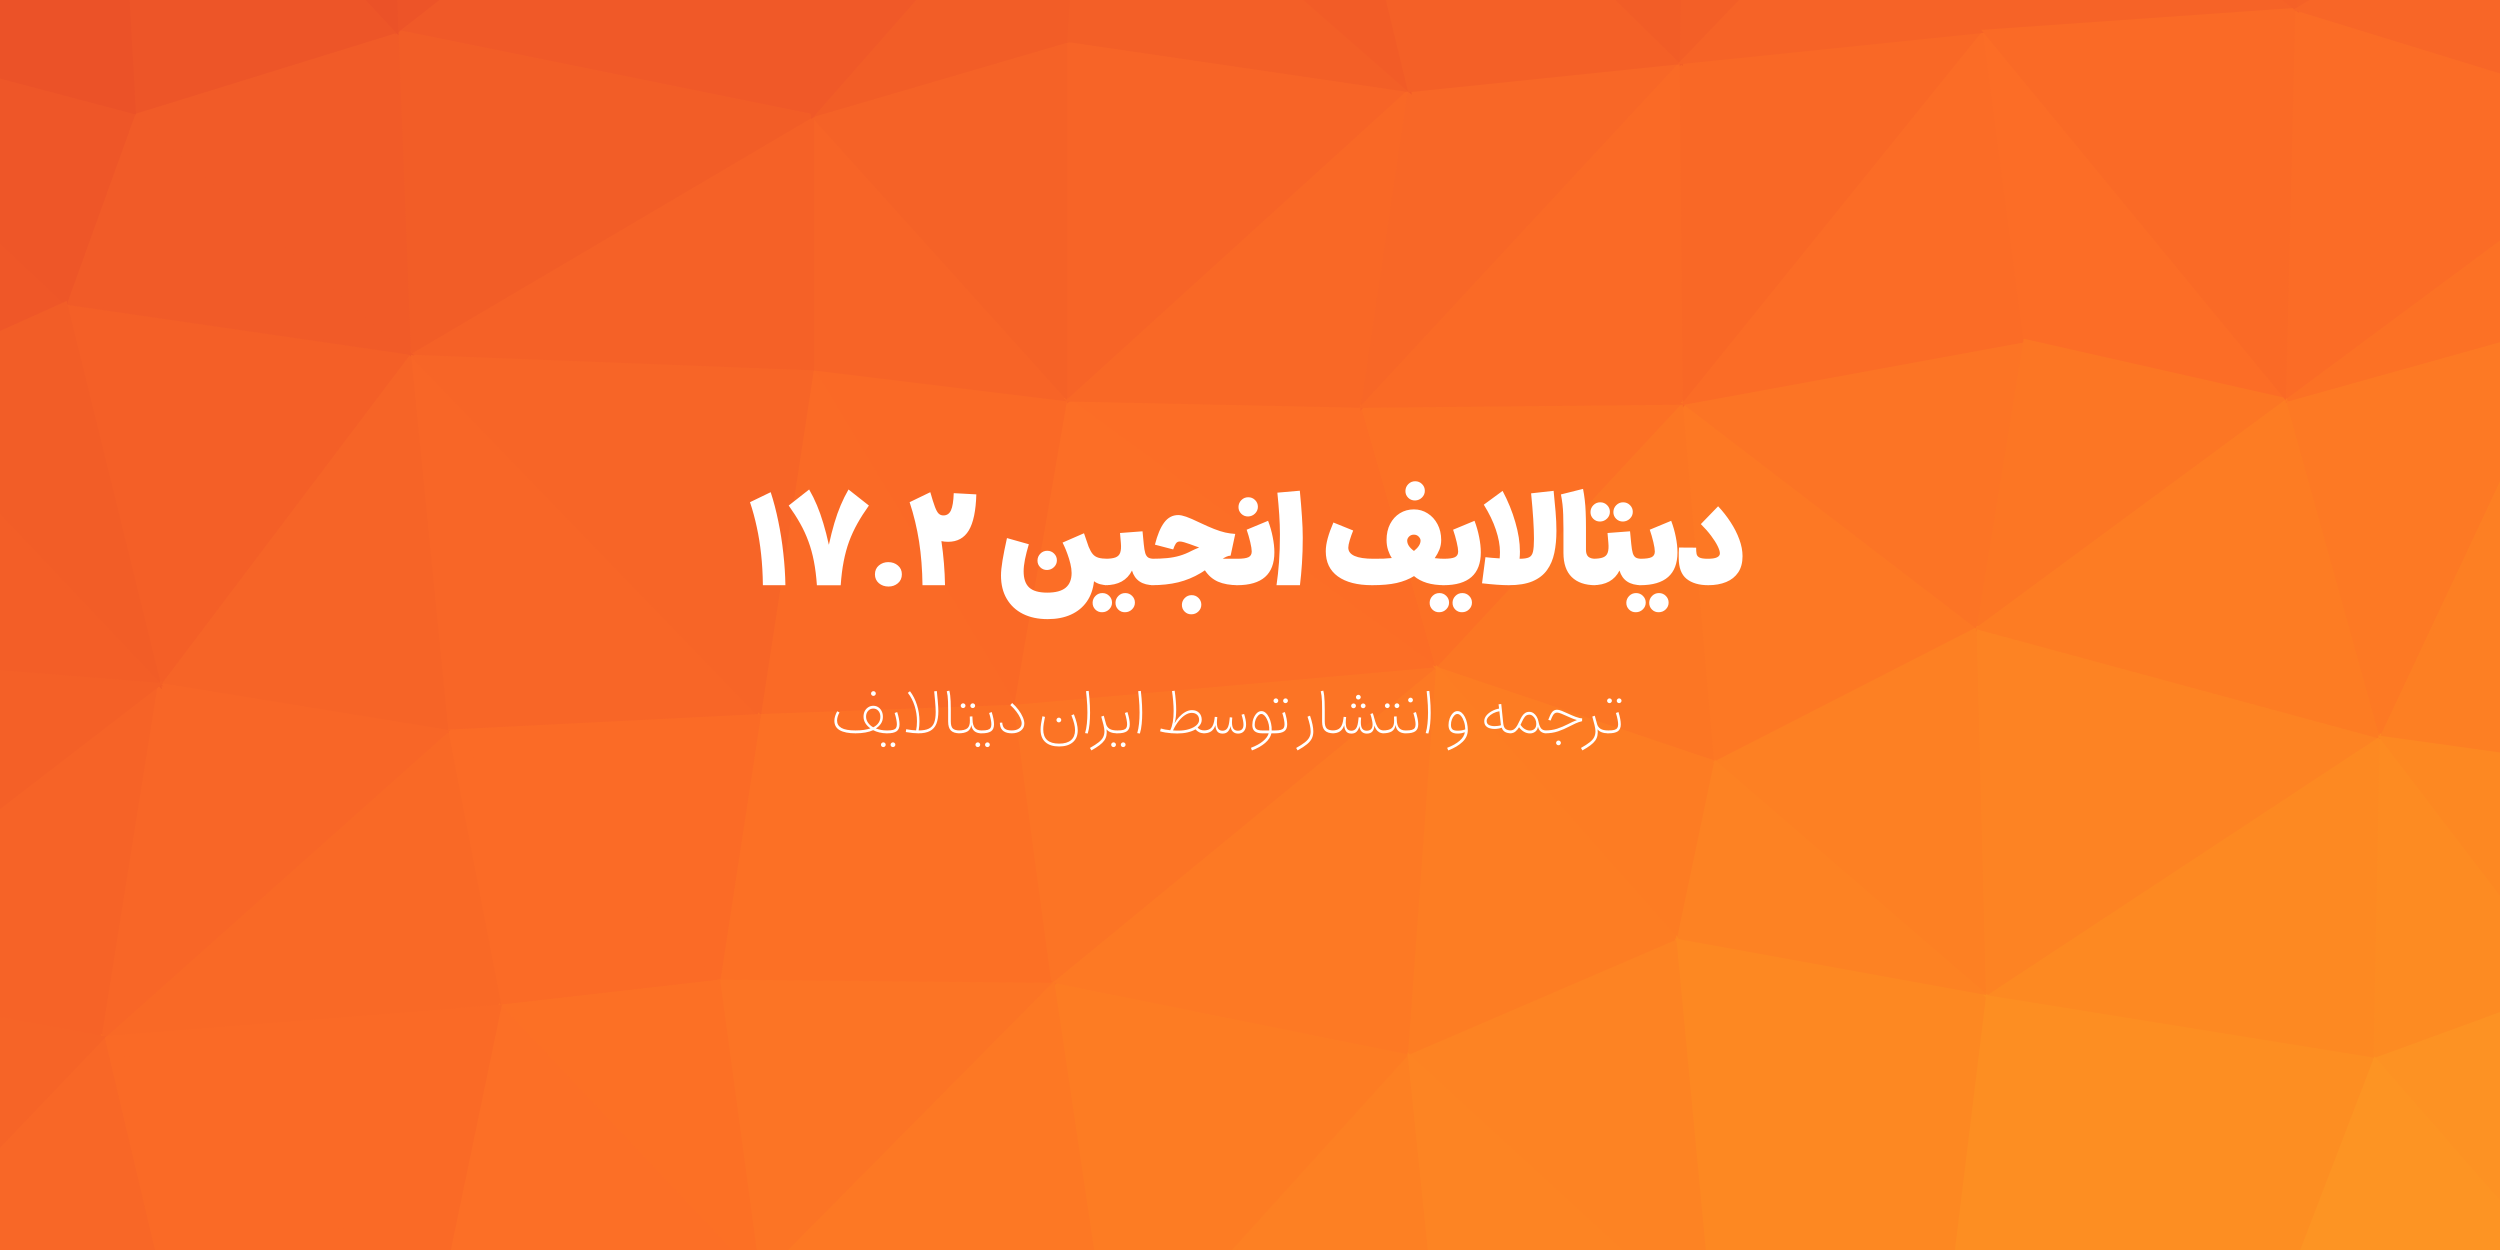
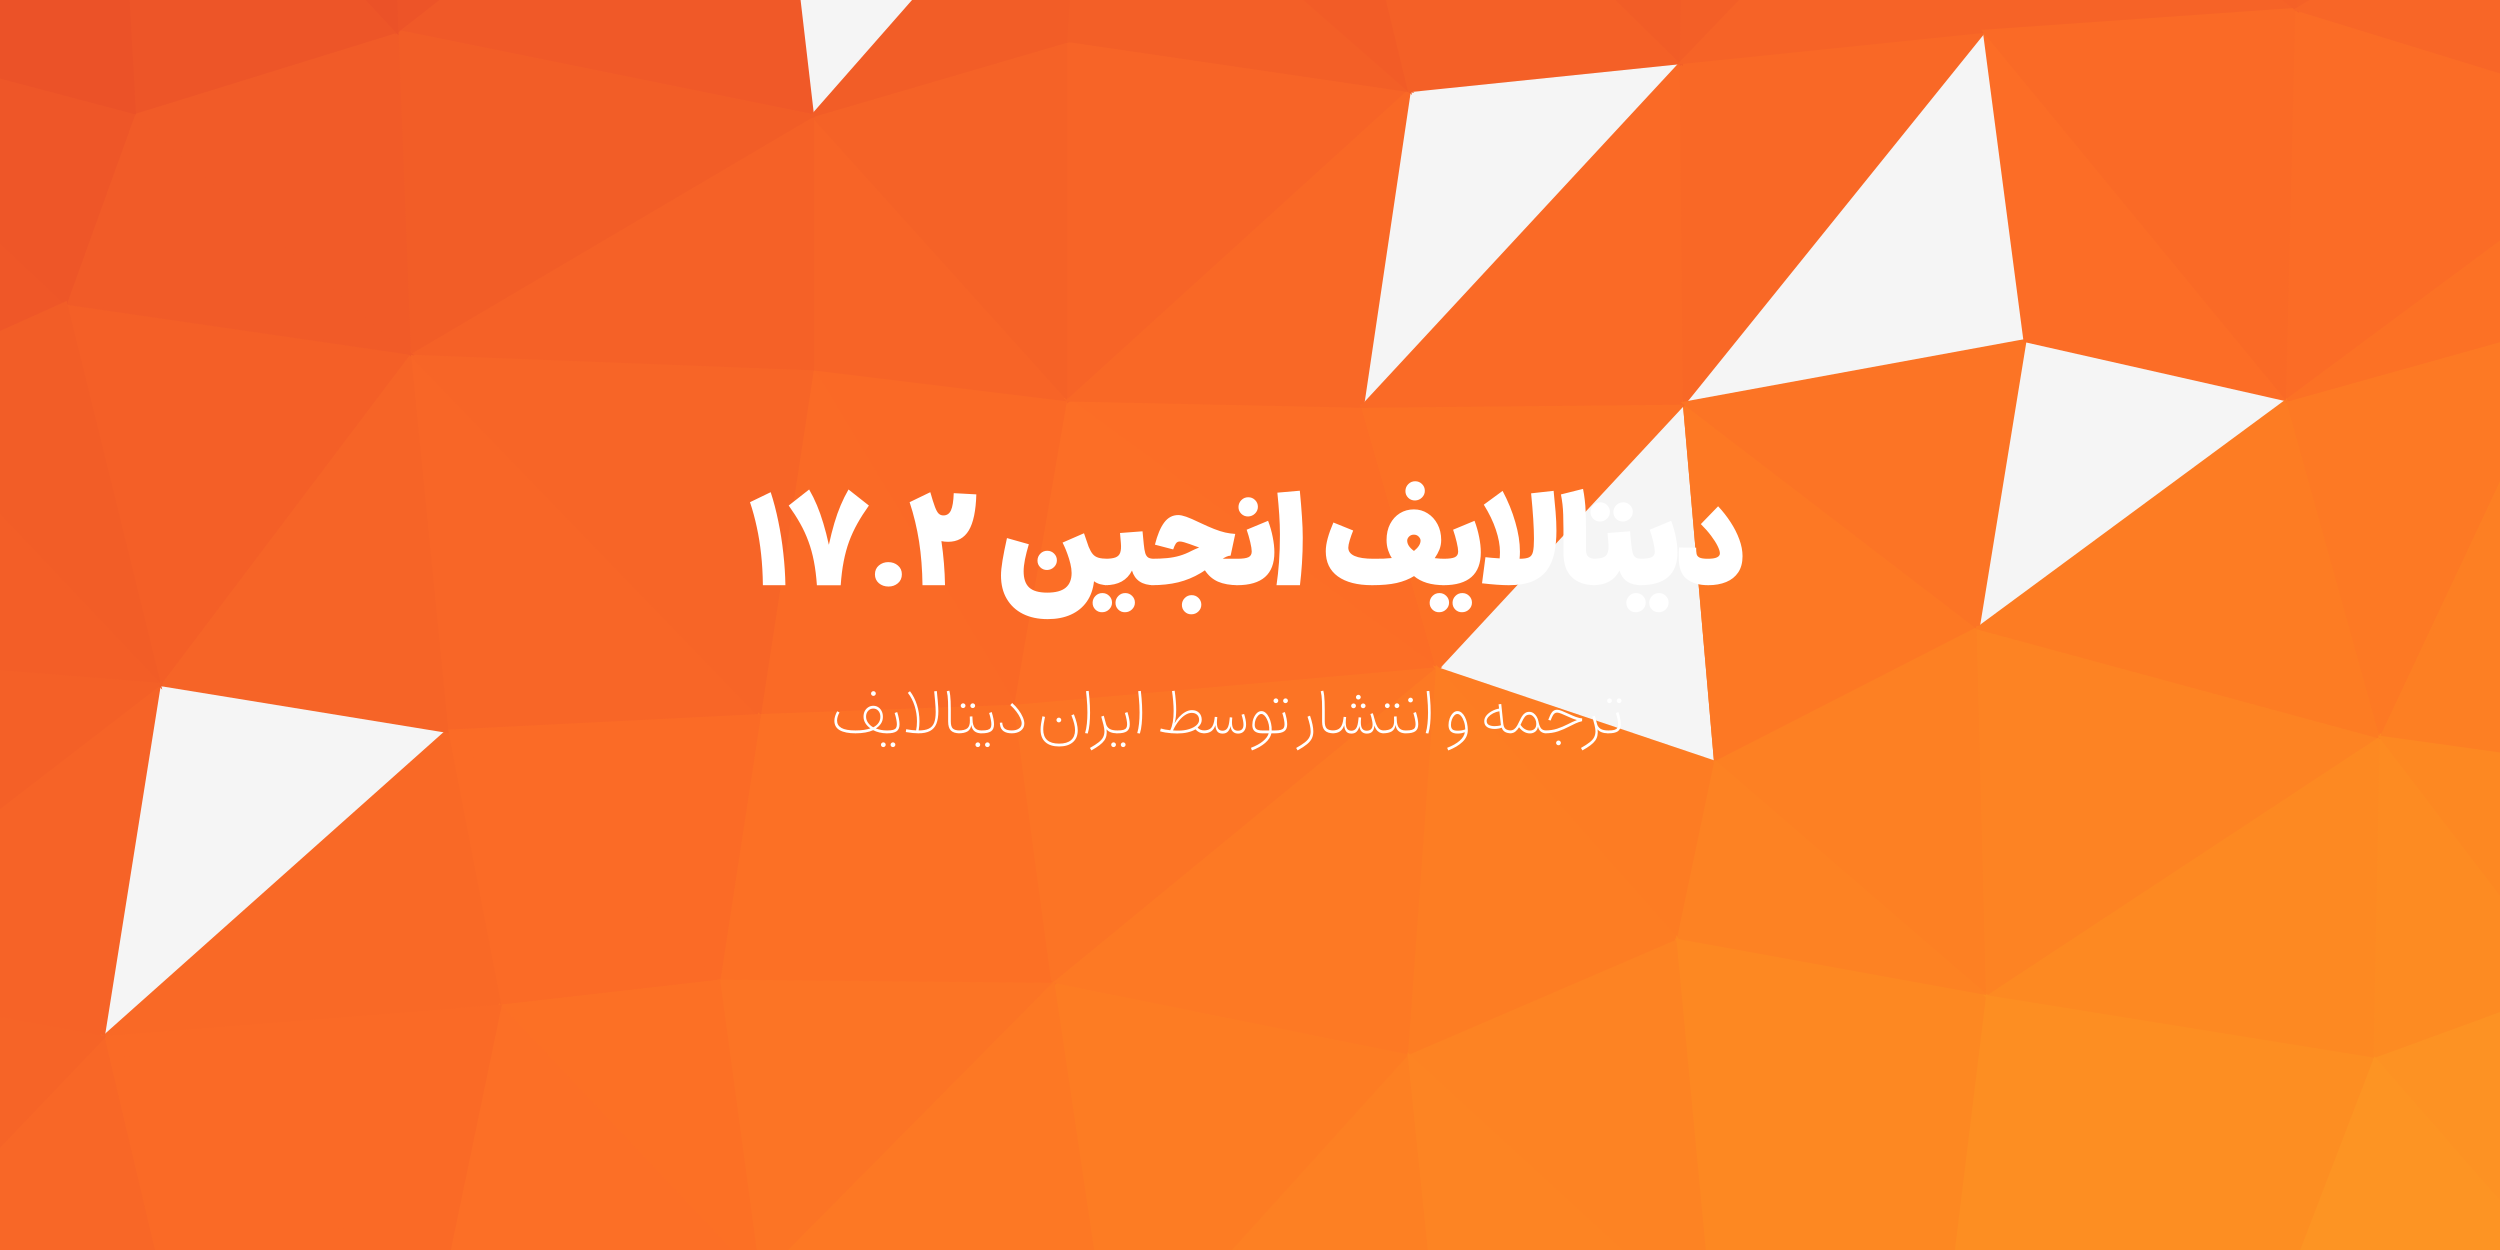
<svg xmlns="http://www.w3.org/2000/svg" width="800" height="400" viewBox="0 0 800 400" fill="none">
  <rect width="800" height="400" fill="#F5F5F5" />
  <g clip-path="url(#clip0_0_1)">
    <path d="M342 128L260 118L325 226L342 128Z" fill="#FA6926" stroke="#FA6926" />
    <path d="M260 118L243 229L325 226L260 118Z" fill="#FA6A26" stroke="#FA6A26" />
    <path d="M342 128L260 37V118L342 128Z" fill="#F76427" stroke="#F76427" />
    <path d="M131 113L143 234L243 229L131 113Z" fill="#F86627" stroke="#F86627" />
    <path d="M243 229L337 315L325 226L243 229Z" fill="#FC7025" stroke="#FC7025" />
    <path d="M460 214L436 130L342 128L460 214Z" fill="#FC6D26" stroke="#FC6D26" />
    <path d="M342 128V13L260 37L342 128Z" fill="#F56227" stroke="#F56227" />
    <path d="M460 214L342 128L325 226L460 214Z" fill="#FC6E26" stroke="#FC6E26" />
    <path d="M342 128L451 29L342 13V128Z" fill="#F76427" stroke="#F76427" />
    <path d="M337 315L460 214L325 226L337 315Z" fill="#FC7425" stroke="#FC7425" />
    <path d="M131 113L243 229L260 118L131 113Z" fill="#F76527" stroke="#F76527" />
    <path d="M243 229L230 314L337 315L243 229Z" fill="#FC7025" stroke="#FC7025" />
    <path d="M260 37L131 113L260 118V37Z" fill="#F56127" stroke="#F56127" />
    <path d="M143 234L230 314L243 229L143 234Z" fill="#FB6B26" stroke="#FB6B26" />
    <path d="M436 130L451 29L342 128L436 130Z" fill="#F96826" stroke="#F96826" />
    <path d="M246 -83L127 10L260 37L246 -83Z" fill="#F05928" stroke="#F05928" />
    <path d="M337 315L451 338L460 214L337 315Z" fill="#FD7924" stroke="#FD7924" />
    <path d="M460 214L539 129L436 130L460 214Z" fill="#FC7025" stroke="#FC7025" />
    <path d="M356 443L451 338L337 315L356 443Z" fill="#FD7C23" stroke="#FD7C23" />
    <path d="M143 234L160 322L230 314L143 234Z" fill="#FB6B26" stroke="#FB6B26" />
    <path d="M230 314L243 410L337 315L230 314Z" fill="#FC7425" stroke="#FC7425" />
    <path d="M33 332L160 322L143 234L33 332Z" fill="#F96926" stroke="#F96926" />
    <path d="M347 -62L260 37L342 13L347 -62Z" fill="#F25D27" stroke="#F25D27" />
    <path d="M260 37L127 10L131 113L260 37Z" fill="#F25D27" stroke="#F25D27" />
    <path d="M131 113L51 219L143 234L131 113Z" fill="#F66427" stroke="#F66427" />
    <path d="M451 29L347 -62L342 13L451 29Z" fill="#F35F27" stroke="#F35F27" />
    <path d="M160 322L243 410L230 314L160 322Z" fill="#FC7025" stroke="#FC7025" />
-     <path d="M549 244L539 129L460 214L549 244Z" fill="#FC7624" stroke="#FC7624" />
-     <path d="M436 130L538 20L451 29L436 130Z" fill="#F86727" stroke="#F86727" />
+     <path d="M549 244L539 129L549 244Z" fill="#FC7624" stroke="#FC7624" />
    <path d="M21 97L51 219L131 113L21 97Z" fill="#F45F27" stroke="#F45F27" />
    <path d="M160 322L140 418L243 410L160 322Z" fill="#FC6F26" stroke="#FC6F26" />
    <path d="M537 301L549 244L460 214L537 301Z" fill="#FD7C23" stroke="#FD7C23" />
-     <path d="M347 -62L246 -83L260 37L347 -62Z" fill="#F05928" stroke="#F05928" />
    <path d="M243 410L356 443L337 315L243 410Z" fill="#FD7824" stroke="#FD7824" />
    <path d="M451 338L537 301L460 214L451 338Z" fill="#FD7D23" stroke="#FD7D23" />
    <path d="M549 428L537 301L451 338L549 428Z" fill="#FD8323" stroke="#FD8323" />
    <path d="M43 36L131 113L127 10L43 36Z" fill="#F15B28" stroke="#F15B28" />
    <path d="M43 36L21 97L131 113L43 36Z" fill="#F15B28" stroke="#F15B28" />
    <path d="M539 129L538 20L436 130L539 129Z" fill="#FA6A26" stroke="#FA6A26" />
    <path d="M451 29L421 -95L347 -62L451 29Z" fill="#F25C27" stroke="#F25C27" />
    <path d="M538 20L421 -95L451 29L538 20Z" fill="#F46027" stroke="#F46027" />
    <path d="M33 332L140 418L160 322L33 332Z" fill="#FA6A26" stroke="#FA6A26" />
    <path d="M36 -88L43 36L127 10L36 -88Z" fill="#ED5528" stroke="#ED5528" />
    <path d="M-71 313L33 332L51 219L-71 313Z" fill="#F66327" stroke="#F66327" />
-     <path d="M51 219L33 332L143 234L51 219Z" fill="#F86627" stroke="#F86627" />
    <path d="M356 443L461 435L451 338L356 443Z" fill="#FD8023" stroke="#FD8023" />
    <path d="M246 -83L123 -102L127 10L246 -83Z" fill="#ED5428" stroke="#ED5428" />
    <path d="M549 244L633 201L539 129L549 244Z" fill="#FD7824" stroke="#FD7824" />
    <path d="M539 129L635 10L538 20L539 129Z" fill="#F96826" stroke="#F96826" />
    <path d="M636 319L633 201L549 244L636 319Z" fill="#FD8023" stroke="#FD8023" />
    <path d="M636 319L549 244L537 301L636 319Z" fill="#FD8223" stroke="#FD8223" />
    <path d="M633 201L648 109L539 129L633 201Z" fill="#FC7425" stroke="#FC7425" />
    <path d="M538 20L540 -87L421 -95L538 20Z" fill="#F25D27" stroke="#F25D27" />
    <path d="M461 435L549 428L451 338L461 435Z" fill="#FD8423" stroke="#FD8423" />
    <path d="M630 -76L540 -87L538 20L630 -76Z" fill="#F35F27" stroke="#F35F27" />
    <path d="M123 -102L36 -88L127 10L123 -102Z" fill="#EB5228" stroke="#EB5228" />
    <path d="M-78 4L-39 124L21 97L-78 4Z" fill="#EF5728" stroke="#EF5728" />
    <path d="M-78 4L21 97L43 36L-78 4Z" fill="#EE5628" stroke="#EE5628" />
    <path d="M21 97L-39 124L51 219L21 97Z" fill="#F25D27" stroke="#F25D27" />
    <path d="M33 332L59 442L140 418L33 332Z" fill="#FA6A26" stroke="#FA6A26" />
    <path d="M-51 420L59 442L33 332L-51 420Z" fill="#F86727" stroke="#F86727" />
    <path d="M-39 124L-75 209L51 219L-39 124Z" fill="#F35E27" stroke="#F35E27" />
-     <path d="M648 109L635 10L539 129L648 109Z" fill="#FB6C26" stroke="#FB6C26" />
    <path d="M732 128L635 10L648 109L732 128Z" fill="#FC6D26" stroke="#FC6D26" />
    <path d="M624 417L636 319L537 301L624 417Z" fill="#FD8822" stroke="#FD8822" />
-     <path d="M633 201L732 128L648 109L633 201Z" fill="#FC7624" stroke="#FC7624" />
    <path d="M-75 209L-71 313L51 219L-75 209Z" fill="#F46027" stroke="#F46027" />
    <path d="M36 -88L-78 4L43 36L36 -88Z" fill="#EB5228" stroke="#EB5228" />
    <path d="M549 428L624 417L537 301L549 428Z" fill="#FD8822" stroke="#FD8822" />
    <path d="M735 3L630 -76L635 10L735 3Z" fill="#F66327" stroke="#F66327" />
    <path d="M635 10L630 -76L538 20L635 10Z" fill="#F66327" stroke="#F66327" />
    <path d="M-71 313L-51 420L33 332L-71 313Z" fill="#F66427" stroke="#F66427" />
    <path d="M762 236L633 201L636 319L762 236Z" fill="#FD8323" stroke="#FD8323" />
    <path d="M762 236L732 128L633 201L762 236Z" fill="#FD7C23" stroke="#FD7C23" />
    <path d="M36 -88L-55 -83L-78 4L36 -88Z" fill="#E94E28" stroke="#E94E28" />
    <path d="M760 339L762 236L636 319L760 339Z" fill="#FD8922" stroke="#FD8922" />
    <path d="M732 128L735 3L635 10L732 128Z" fill="#FA6A26" stroke="#FA6A26" />
    <path d="M718 -75L735 3L851 -66L718 -75Z" fill="#F56227" stroke="#F56227" />
    <path d="M732 412L760 339L636 319L732 412Z" fill="#FD8E22" stroke="#FD8E22" />
    <path d="M852 39L735 3L732 128L852 39Z" fill="#FB6C26" stroke="#FB6C26" />
    <path d="M735 3L718 -75L630 -76L735 3Z" fill="#F56127" stroke="#F56127" />
    <path d="M825 102L732 128L762 236L825 102Z" fill="#FD7924" stroke="#FD7924" />
    <path d="M624 417L732 412L636 319L624 417Z" fill="#FD8E22" stroke="#FD8E22" />
    <path d="M-51 420L-163 393L59 442L-51 420Z" fill="#F66427" stroke="#F66427" />
    <path d="M823 316L762 236L760 339L823 316Z" fill="#FD8B22" stroke="#FD8B22" />
    <path d="M841 247L825 102L762 236L841 247Z" fill="#FD7F23" stroke="#FD7F23" />
    <path d="M821 409L823 316L760 339L821 409Z" fill="#FD9223" stroke="#FD9223" />
    <path d="M823 316L841 247L762 236L823 316Z" fill="#FD8822" stroke="#FD8822" />
    <path d="M825 102L852 39L732 128L825 102Z" fill="#FC7125" stroke="#FC7125" />
    <path d="M732 412L821 409L760 339L732 412Z" fill="#FD9423" stroke="#FD9423" />
    <path d="M852 39L851 -66L735 3L852 39Z" fill="#F86627" stroke="#F86627" />
    <path d="M240 160.7L246.621 157.496C247.572 160.4 248.386 163.519 249.063 166.852C249.753 170.172 250.287 173.571 250.664 177.047C251.055 180.511 251.276 183.916 251.328 187.262H244.121C244.082 183.694 243.894 180.387 243.555 177.34C243.229 174.28 242.767 171.39 242.168 168.668C241.582 165.934 240.86 163.278 240 160.7ZM271.524 156.637L278.048 161.774C276.642 163.74 275.418 165.654 274.376 167.516C273.334 169.378 272.449 171.292 271.72 173.258C271.004 175.224 270.424 177.347 269.982 179.625C269.539 181.904 269.22 184.456 269.024 187.282H261.407C261.212 184.456 260.893 181.904 260.45 179.625C260.008 177.334 259.422 175.205 258.692 173.239C257.976 171.272 257.097 169.365 256.056 167.516C255.014 165.654 253.79 163.74 252.384 161.774L258.927 156.637C259.864 158.252 260.698 159.938 261.427 161.696C262.169 163.453 262.846 165.367 263.458 167.438C264.083 169.495 264.676 171.793 265.235 174.332C265.795 171.78 266.381 169.469 266.993 167.399C267.605 165.328 268.282 163.421 269.024 161.676C269.767 159.918 270.6 158.239 271.524 156.637ZM284.338 187.692C283.101 187.692 282.066 187.334 281.232 186.617C280.399 185.888 279.982 184.951 279.982 183.805C279.982 182.607 280.399 181.657 281.232 180.953C282.079 180.237 283.081 179.879 284.24 179.879C285.477 179.879 286.512 180.244 287.346 180.973C288.179 181.689 288.596 182.62 288.596 183.766C288.596 184.964 288.172 185.921 287.326 186.637C286.493 187.34 285.497 187.692 284.338 187.692ZM312.424 158.2C312.281 163.434 311.48 167.275 310.022 169.723C308.564 172.158 306.357 173.375 303.401 173.375C302.581 173.375 301.865 173.304 301.253 173.16C301.943 177.861 302.327 182.561 302.405 187.262H295.198C295.133 182.197 294.768 177.535 294.104 173.278C293.44 169.007 292.431 164.814 291.077 160.7L297.698 157.496C298.284 159.567 298.779 161.136 299.182 162.203C299.586 163.271 299.99 163.994 300.393 164.371C300.797 164.749 301.292 164.938 301.878 164.938C302.997 164.938 303.805 164.397 304.299 163.317C304.807 162.236 305.107 160.4 305.198 157.809L312.424 158.2ZM335.258 198.121C332.211 198.121 329.568 197.561 327.328 196.442C325.102 195.322 323.377 193.714 322.153 191.617C320.929 189.534 320.317 187.047 320.317 184.157C320.317 182.907 320.479 181.298 320.805 179.332C321.13 177.353 321.606 174.97 322.231 172.184L329.223 174.157C328.702 175.901 328.292 177.509 327.992 178.981C327.706 180.452 327.563 181.728 327.563 182.809C327.563 185.166 328.149 186.891 329.321 187.985C330.505 189.091 332.433 189.645 335.102 189.645C337.784 189.645 339.757 189.117 341.02 188.063C342.283 187.008 342.914 185.439 342.914 183.356C342.914 182.457 342.784 181.468 342.524 180.387C342.263 179.306 341.951 178.278 341.586 177.301C341.235 176.324 340.922 175.543 340.649 174.957L340.024 173.629L346.879 170.641L348.364 174.957C348.78 175.973 349.223 176.761 349.692 177.321C350.16 177.867 350.766 178.252 351.508 178.473C352.263 178.694 353.253 178.805 354.477 178.805H354.496V187.262H354.477C353.617 187.262 352.81 187.158 352.055 186.95C351.3 186.741 350.642 186.422 350.082 185.992C349.809 188.532 349.041 190.706 347.778 192.516C346.515 194.326 344.822 195.713 342.699 196.676C340.577 197.64 338.097 198.121 335.258 198.121ZM332.875 181.52C332.276 180.921 331.983 180.198 331.996 179.352C332.009 178.492 332.322 177.757 332.934 177.145C333.533 176.546 334.262 176.246 335.121 176.246C335.981 176.246 336.71 176.546 337.309 177.145C337.908 177.744 338.207 178.46 338.207 179.293C338.207 180.127 337.908 180.843 337.309 181.442C336.697 182.054 335.955 182.373 335.082 182.399C334.21 182.412 333.474 182.119 332.875 181.52ZM365.61 170.016L366.001 174.098C366.118 175.361 366.281 176.338 366.489 177.028C366.711 177.705 367.036 178.173 367.466 178.434C367.909 178.681 368.508 178.805 369.263 178.805H369.282V187.262H369.263C365.513 187.262 363.169 185.7 362.232 182.574C360.669 185.7 357.824 187.262 353.696 187.262C353.306 187.262 353.006 186.897 352.798 186.168C352.577 185.426 352.466 184.384 352.466 183.043C352.466 180.218 352.876 178.805 353.696 178.805C355.116 178.805 356.203 178.662 356.958 178.375C357.713 178.089 358.215 177.581 358.462 176.852C358.722 176.11 358.794 175.074 358.677 173.746L358.403 170.563L365.61 170.016ZM350.513 195.055C349.914 194.456 349.621 193.727 349.634 192.867C349.647 192.021 349.959 191.292 350.571 190.68C351.17 190.081 351.899 189.782 352.759 189.782C353.618 189.782 354.347 190.081 354.946 190.68C355.545 191.279 355.845 191.995 355.845 192.828C355.845 193.662 355.545 194.378 354.946 194.977C354.334 195.589 353.592 195.901 352.72 195.914C351.847 195.94 351.112 195.654 350.513 195.055ZM357.837 195.055C357.238 194.456 356.945 193.727 356.958 192.867C356.971 192.021 357.284 191.292 357.896 190.68C358.495 190.081 359.224 189.782 360.083 189.782C360.942 189.782 361.672 190.081 362.271 190.68C362.87 191.279 363.169 191.995 363.169 192.828C363.169 193.662 362.87 194.378 362.271 194.977C361.659 195.589 360.916 195.901 360.044 195.914C359.172 195.94 358.436 195.654 357.837 195.055ZM377.037 164.821C377.701 164.821 378.541 164.996 379.557 165.348C380.572 165.7 382.024 166.331 383.912 167.242C385.696 168.089 387.232 168.766 388.521 169.274C389.823 169.782 391.008 170.159 392.076 170.407C393.144 170.641 394.211 170.791 395.279 170.856L393.795 177.809C393.352 177.822 392.903 177.933 392.447 178.141C391.991 178.349 391.594 178.571 391.256 178.805H396.275V187.262H396.256C393.652 187.262 391.484 186.884 389.752 186.129C388.033 185.361 386.64 184.15 385.572 182.496C385.351 182.666 385.116 182.822 384.869 182.965C384.635 183.108 384.407 183.252 384.185 183.395C381.933 184.736 379.544 185.719 377.017 186.344C374.491 186.956 371.646 187.262 368.482 187.262C368.04 187.262 367.727 186.871 367.545 186.09C367.349 185.296 367.252 184.28 367.252 183.043C367.252 181.767 367.356 180.745 367.564 179.977C367.76 179.196 368.066 178.805 368.482 178.805C370.383 178.805 372.057 178.733 373.502 178.59C374.96 178.447 376.301 178.193 377.525 177.828C378.762 177.464 379.999 176.956 381.236 176.305C381.9 175.966 382.734 175.595 383.736 175.192C383.333 175.048 382.903 174.899 382.447 174.742C381.991 174.573 381.438 174.371 380.787 174.137C380.136 173.903 379.524 173.701 378.951 173.532C378.378 173.362 377.909 173.278 377.545 173.278C376.985 173.278 376.555 173.505 376.256 173.961C375.956 174.417 375.676 175.035 375.416 175.817L369.576 174.293C370.37 171.142 371.36 168.779 372.545 167.203C373.73 165.615 375.227 164.821 377.037 164.821ZM379.088 195.719C378.489 195.12 378.196 194.391 378.209 193.532C378.222 192.685 378.534 191.956 379.146 191.344C379.745 190.745 380.474 190.446 381.334 190.446C382.193 190.446 382.922 190.745 383.521 191.344C384.12 191.943 384.42 192.659 384.42 193.492C384.42 194.326 384.12 195.042 383.521 195.641C382.909 196.253 382.167 196.565 381.295 196.578C380.422 196.604 379.687 196.318 379.088 195.719ZM405.788 166.657C406.439 168.375 406.934 170.114 407.272 171.871C407.624 173.616 407.8 175.244 407.8 176.754C407.8 183.759 403.828 187.262 395.885 187.262H395.495C394.675 187.262 394.264 185.869 394.264 183.082C394.264 180.231 394.675 178.805 395.495 178.805H395.885C397.63 178.805 398.841 178.636 399.518 178.297C400.208 177.959 400.553 177.353 400.553 176.481C400.553 175.817 400.397 174.821 400.085 173.492C399.772 172.151 399.388 170.823 398.932 169.508L405.788 166.657ZM397.194 164.391C396.595 163.792 396.302 163.069 396.315 162.223C396.328 161.364 396.641 160.628 397.253 160.016C397.852 159.417 398.581 159.117 399.44 159.117C400.3 159.117 401.029 159.417 401.628 160.016C402.227 160.615 402.526 161.331 402.526 162.164C402.526 162.998 402.227 163.714 401.628 164.313C401.016 164.925 400.273 165.244 399.401 165.27C398.529 165.283 397.793 164.99 397.194 164.391ZM415.945 157.028C416.244 160.153 416.472 162.939 416.628 165.387C416.798 167.822 416.882 170.061 416.882 172.106C416.882 174.996 416.798 177.724 416.628 180.289C416.459 182.841 416.244 185.166 415.984 187.262H408.484C408.822 184.983 409.089 182.522 409.285 179.879C409.48 177.223 409.578 174.274 409.578 171.032C409.578 169.052 409.506 166.969 409.363 164.782C409.22 162.594 409.018 160.218 408.757 157.653L415.945 157.028ZM452.489 184.352C450.888 185.341 449.032 186.077 446.923 186.559C444.814 187.028 442.203 187.262 439.091 187.262C434.364 187.262 430.705 186.324 428.114 184.45C425.536 182.574 424.247 179.892 424.247 176.403C424.247 175.14 424.455 173.753 424.872 172.242C425.289 170.719 425.894 169.039 426.689 167.203L433.017 169.762C432.613 170.752 432.248 171.78 431.923 172.848C431.61 173.903 431.454 174.697 431.454 175.231C431.454 177.614 434.149 178.805 439.54 178.805C440.842 178.805 441.916 178.792 442.763 178.766C443.622 178.727 444.495 178.662 445.38 178.571C444.924 177.894 444.527 177.054 444.189 176.051C443.863 175.035 443.7 173.955 443.7 172.809C443.7 170.843 444.078 169.13 444.833 167.672C445.601 166.201 446.643 165.055 447.958 164.235C449.286 163.414 450.784 163.004 452.45 163.004C454.065 163.004 455.53 163.427 456.845 164.274C458.173 165.107 459.228 166.266 460.009 167.75C460.79 169.222 461.181 170.908 461.181 172.809C461.181 173.877 460.998 174.879 460.634 175.817C460.269 176.741 459.761 177.672 459.11 178.61C459.801 178.688 460.386 178.74 460.868 178.766C461.363 178.792 461.845 178.805 462.314 178.805H462.353V187.262H462.314C460.1 187.262 458.186 187.015 456.571 186.52C454.97 186.025 453.609 185.302 452.489 184.352ZM452.47 176.305C453.876 175.185 454.579 174.078 454.579 172.985C454.579 172.555 454.377 172.132 453.974 171.715C453.57 171.298 453.062 171.09 452.45 171.09C451.812 171.09 451.291 171.298 450.888 171.715C450.497 172.119 450.302 172.548 450.302 173.004C450.302 174.15 451.024 175.25 452.47 176.305ZM450.614 159.274C450.015 158.675 449.722 157.952 449.735 157.106C449.748 156.246 450.061 155.511 450.673 154.899C451.272 154.3 452.001 154 452.86 154C453.72 154 454.449 154.3 455.048 154.899C455.647 155.498 455.946 156.214 455.946 157.047C455.946 157.88 455.647 158.597 455.048 159.196C454.436 159.808 453.694 160.127 452.821 160.153C451.949 160.166 451.213 159.873 450.614 159.274ZM471.846 166.657C472.497 168.375 472.991 170.114 473.33 171.871C473.682 173.616 473.857 175.244 473.857 176.754C473.857 183.759 469.886 187.262 461.943 187.262H461.553C460.732 187.262 460.322 185.869 460.322 183.082C460.322 180.231 460.732 178.805 461.553 178.805H461.943C463.688 178.805 464.899 178.636 465.576 178.297C466.266 177.959 466.611 177.353 466.611 176.481C466.611 175.817 466.455 174.821 466.142 173.492C465.83 172.151 465.446 170.823 464.99 169.508L471.846 166.657ZM458.369 195.055C457.77 194.456 457.477 193.727 457.49 192.867C457.503 192.021 457.816 191.292 458.428 190.68C459.027 190.081 459.756 189.782 460.615 189.782C461.474 189.782 462.204 190.081 462.803 190.68C463.402 191.279 463.701 191.995 463.701 192.828C463.701 193.662 463.402 194.378 462.803 194.977C462.191 195.589 461.448 195.901 460.576 195.914C459.704 195.94 458.968 195.654 458.369 195.055ZM465.693 195.055C465.094 194.456 464.801 193.727 464.814 192.867C464.827 192.021 465.14 191.292 465.752 190.68C466.351 190.081 467.08 189.782 467.939 189.782C468.799 189.782 469.528 190.081 470.127 190.68C470.726 191.279 471.025 191.995 471.025 192.828C471.025 193.662 470.726 194.378 470.127 194.977C469.515 195.589 468.773 195.901 467.9 195.914C467.028 195.94 466.292 195.654 465.693 195.055ZM497.159 157.067C497.393 159.345 497.602 161.565 497.784 163.727C497.966 165.888 498.057 167.939 498.057 169.879C498.057 172.444 497.836 174.788 497.393 176.91C496.951 179.033 496.169 180.869 495.05 182.418C493.943 183.968 492.393 185.166 490.401 186.012C488.422 186.845 485.889 187.262 482.803 187.262C480.629 187.262 477.777 187.06 474.249 186.657L475.342 178.297C475.85 178.349 476.475 178.414 477.217 178.492C477.973 178.558 478.865 178.623 479.893 178.688C479.919 178.401 479.939 178.102 479.952 177.789C479.978 177.464 479.991 177.106 479.991 176.715C479.991 174.515 479.555 172.119 478.682 169.528C477.823 166.936 476.534 164.261 474.815 161.5L480.831 157.086C482.563 160.341 483.917 163.668 484.893 167.067C485.883 170.452 486.378 173.603 486.378 176.52C486.378 177.301 486.339 178.063 486.26 178.805C487.615 178.805 488.617 178.655 489.268 178.356C489.919 178.056 490.349 177.451 490.557 176.539C490.766 175.628 490.87 174.261 490.87 172.438C490.87 168.883 490.564 164.026 489.952 157.867L497.159 157.067ZM506.574 156.442C506.808 157.64 506.99 158.818 507.121 159.977C507.264 161.136 507.361 162.425 507.414 163.844C507.479 165.25 507.511 166.943 507.511 168.922V175.934C507.511 176.95 507.759 177.685 508.253 178.141C508.761 178.584 509.503 178.805 510.48 178.805H510.499V187.262H510.48C507.251 187.262 504.744 186.396 502.96 184.664C501.19 182.933 500.304 180.348 500.304 176.91V169.293C500.304 167.457 500.278 165.927 500.226 164.703C500.187 163.466 500.109 162.353 499.992 161.364C499.874 160.374 499.712 159.326 499.503 158.219L506.574 156.442ZM521.614 170.016L522.004 174.098C522.121 175.361 522.284 176.338 522.492 177.028C522.714 177.705 523.039 178.173 523.469 178.434C523.912 178.681 524.511 178.805 525.266 178.805H525.285V187.262H525.266C521.516 187.262 519.172 185.7 518.235 182.574C516.672 185.7 513.827 187.262 509.699 187.262C509.309 187.262 509.009 186.897 508.801 186.168C508.58 185.426 508.469 184.384 508.469 183.043C508.469 180.218 508.879 178.805 509.699 178.805C511.119 178.805 512.206 178.662 512.961 178.375C513.716 178.089 514.218 177.581 514.465 176.852C514.726 176.11 514.797 175.074 514.68 173.746L514.407 170.563L521.614 170.016ZM509.836 166.012C509.237 165.413 508.944 164.69 508.957 163.844C508.97 162.985 509.283 162.249 509.895 161.637C510.494 161.038 511.223 160.739 512.082 160.739C512.942 160.739 513.671 161.038 514.27 161.637C514.869 162.236 515.168 162.952 515.168 163.785C515.168 164.619 514.869 165.335 514.27 165.934C513.658 166.546 512.916 166.865 512.043 166.891C511.171 166.904 510.435 166.611 509.836 166.012ZM517.16 166.012C516.561 165.413 516.269 164.69 516.282 163.844C516.295 162.985 516.607 162.249 517.219 161.637C517.818 161.038 518.547 160.739 519.407 160.739C520.266 160.739 520.995 161.038 521.594 161.637C522.193 162.236 522.492 162.952 522.492 163.785C522.492 164.619 522.193 165.335 521.594 165.934C520.982 166.546 520.24 166.865 519.367 166.891C518.495 166.904 517.759 166.611 517.16 166.012ZM534.778 166.657C535.429 168.375 535.924 170.114 536.263 171.871C536.614 173.616 536.79 175.244 536.79 176.754C536.79 183.759 532.819 187.262 524.876 187.262H524.485C523.665 187.262 523.255 185.869 523.255 183.082C523.255 180.231 523.665 178.805 524.485 178.805H524.876C526.621 178.805 527.832 178.636 528.509 178.297C529.199 177.959 529.544 177.353 529.544 176.481C529.544 175.817 529.388 174.821 529.075 173.492C528.763 172.151 528.379 170.823 527.923 169.508L534.778 166.657ZM521.302 195.055C520.703 194.456 520.41 193.727 520.423 192.867C520.436 192.021 520.748 191.292 521.36 190.68C521.959 190.081 522.689 189.782 523.548 189.782C524.407 189.782 525.136 190.081 525.735 190.68C526.334 191.279 526.634 191.995 526.634 192.828C526.634 193.662 526.334 194.378 525.735 194.977C525.123 195.589 524.381 195.901 523.509 195.914C522.636 195.94 521.901 195.654 521.302 195.055ZM528.626 195.055C528.027 194.456 527.734 193.727 527.747 192.867C527.76 192.021 528.073 191.292 528.685 190.68C529.284 190.081 530.013 189.782 530.872 189.782C531.732 189.782 532.461 190.081 533.06 190.68C533.659 191.279 533.958 191.995 533.958 192.828C533.958 193.662 533.659 194.378 533.06 194.977C532.448 195.589 531.706 195.901 530.833 195.914C529.961 195.94 529.225 195.654 528.626 195.055ZM549.799 162.008C551.283 163.584 552.611 165.276 553.783 167.086C554.968 168.896 555.899 170.732 556.576 172.594C557.266 174.443 557.611 176.24 557.611 177.985C557.611 180.068 557.149 181.8 556.224 183.18C555.3 184.547 554.017 185.569 552.377 186.246C550.736 186.923 548.829 187.262 546.654 187.262C543.698 187.262 541.381 186.585 539.701 185.231C538.034 183.877 537.201 181.67 537.201 178.61C537.201 178.05 537.201 177.483 537.201 176.91C537.214 176.338 537.24 175.771 537.279 175.211L542.767 175.25C542.754 176.045 542.8 176.709 542.904 177.242C543.008 177.763 543.321 178.154 543.842 178.414C544.363 178.675 545.241 178.805 546.478 178.805C547.833 178.805 548.816 178.655 549.428 178.356C550.053 178.056 550.365 177.627 550.365 177.067C550.365 176.494 550.124 175.719 549.642 174.742C549.161 173.753 548.464 172.653 547.553 171.442C546.641 170.218 545.547 168.974 544.271 167.711L549.799 162.008Z" fill="white" />
    <path d="M279.412 233.656C278.729 233.975 277.909 234.223 276.952 234.398C275.994 234.574 274.93 234.662 273.758 234.662C271.571 234.662 269.897 234.336 268.739 233.685C267.58 233.028 267 232.012 267 230.639C267 229.727 267.3 228.718 267.899 227.611L268.631 227.973C268.117 228.923 267.86 229.789 267.86 230.57C267.86 231.612 268.328 232.403 269.266 232.943C270.203 233.477 271.711 233.744 273.787 233.744C274.757 233.744 275.646 233.685 276.453 233.568C277.261 233.445 277.957 233.282 278.543 233.08C277.905 232.657 277.375 232.12 276.952 231.469C276.535 230.818 276.326 230.101 276.326 229.32C276.326 228.656 276.46 228.064 276.727 227.543C277 227.022 277.375 226.612 277.85 226.312C278.325 226.006 278.862 225.853 279.461 225.853C280.067 225.853 280.597 226.006 281.053 226.312C281.515 226.618 281.877 227.038 282.137 227.572C282.397 228.1 282.528 228.705 282.528 229.389C282.528 230.196 282.323 230.912 281.912 231.537C281.502 232.162 280.955 232.683 280.272 233.1C280.754 233.295 281.297 233.451 281.903 233.568C282.508 233.685 283.143 233.744 283.807 233.744H283.817V234.662H283.807C282.954 234.662 282.15 234.571 281.395 234.389C280.646 234.206 279.985 233.962 279.412 233.656ZM279.432 232.738C280.148 232.38 280.708 231.915 281.112 231.342C281.515 230.762 281.717 230.114 281.717 229.398C281.717 228.598 281.506 227.956 281.082 227.474C280.659 226.986 280.119 226.742 279.461 226.742C278.797 226.742 278.244 226.986 277.801 227.474C277.358 227.956 277.137 228.575 277.137 229.33C277.137 230.02 277.349 230.668 277.772 231.273C278.195 231.872 278.748 232.361 279.432 232.738ZM278.953 222.465C278.81 222.322 278.735 222.146 278.729 221.937C278.729 221.729 278.807 221.547 278.963 221.391C279.113 221.241 279.292 221.166 279.5 221.166C279.715 221.166 279.894 221.241 280.037 221.391C280.187 221.534 280.262 221.71 280.262 221.918C280.262 222.126 280.187 222.305 280.037 222.455C279.881 222.611 279.699 222.689 279.491 222.689C279.282 222.683 279.103 222.608 278.953 222.465ZM287.108 227.855C287.603 229.444 287.85 230.756 287.85 231.791C287.85 232.833 287.538 233.572 286.913 234.008C286.294 234.444 285.315 234.662 283.973 234.662H283.427C283.329 234.662 283.28 234.509 283.28 234.203C283.28 233.897 283.329 233.744 283.427 233.744H283.973C284.761 233.744 285.373 233.682 285.809 233.558C286.252 233.428 286.561 233.22 286.737 232.933C286.913 232.647 287.001 232.263 287.001 231.781C287.001 231.377 286.939 230.853 286.815 230.209C286.691 229.564 286.516 228.881 286.288 228.158L287.108 227.855ZM285.194 238.851C285.051 238.708 284.979 238.532 284.979 238.324C284.979 238.116 285.057 237.933 285.214 237.777C285.363 237.627 285.542 237.553 285.751 237.553C285.966 237.553 286.145 237.627 286.288 237.777C286.438 237.92 286.512 238.096 286.512 238.305C286.512 238.513 286.438 238.692 286.288 238.842C286.132 238.998 285.946 239.073 285.731 239.066C285.523 239.066 285.344 238.995 285.194 238.851ZM282.118 238.851C281.975 238.708 281.903 238.532 281.903 238.324C281.897 238.116 281.971 237.933 282.128 237.777C282.277 237.627 282.46 237.553 282.675 237.553C282.883 237.553 283.059 237.627 283.202 237.777C283.352 237.92 283.427 238.096 283.427 238.305C283.427 238.513 283.352 238.692 283.202 238.842C283.052 238.998 282.873 239.073 282.665 239.066C282.45 239.066 282.268 238.995 282.118 238.851ZM299.784 221.137C299.908 222.361 300.006 223.37 300.077 224.164C300.149 224.958 300.198 225.622 300.224 226.156C300.256 226.683 300.273 227.162 300.273 227.592C300.273 229.226 300.061 230.567 299.638 231.615C299.215 232.657 298.534 233.425 297.597 233.92C296.659 234.415 295.419 234.662 293.876 234.662C293.329 234.662 292.734 234.629 292.089 234.564C291.451 234.499 290.706 234.398 289.853 234.262L289.98 233.353C290.657 233.471 291.249 233.558 291.757 233.617C292.271 233.669 292.74 233.705 293.163 233.724C293.339 232.807 293.427 231.843 293.427 230.834C293.427 229.109 293.173 227.452 292.665 225.863C292.157 224.268 291.438 222.885 290.507 221.713L291.191 221.185C292.154 222.442 292.9 223.91 293.427 225.59C293.961 227.263 294.228 229.004 294.228 230.814C294.228 231.81 294.143 232.787 293.974 233.744C295.328 233.744 296.402 233.555 297.196 233.178C297.991 232.8 298.56 232.182 298.905 231.322C299.25 230.456 299.423 229.288 299.423 227.816C299.423 227.38 299.407 226.895 299.374 226.361C299.348 225.827 299.299 225.154 299.228 224.34C299.163 223.526 299.065 222.488 298.935 221.224L299.784 221.137ZM303.789 221C303.906 221.469 303.997 221.976 304.062 222.523C304.134 223.07 304.182 223.711 304.209 224.447C304.241 225.176 304.257 226.055 304.257 227.084V230.853C304.257 231.934 304.466 232.686 304.882 233.109C305.299 233.532 306.041 233.744 307.109 233.744H307.119V234.662H307.109C305.82 234.662 304.879 234.366 304.287 233.773C303.701 233.181 303.408 232.227 303.408 230.912V227.103C303.408 226.088 303.395 225.225 303.369 224.516C303.343 223.799 303.297 223.181 303.232 222.66C303.167 222.139 303.079 221.654 302.968 221.205L303.789 221ZM311.172 229.242L311.221 230.394C311.253 231.54 311.497 232.387 311.953 232.933C312.409 233.474 313.105 233.744 314.043 233.744H314.053V234.662H314.043C313.138 234.662 312.409 234.444 311.855 234.008C311.302 233.572 310.954 232.907 310.81 232.016C310.687 232.94 310.293 233.614 309.629 234.037C308.965 234.454 307.995 234.662 306.719 234.662C306.621 234.662 306.572 234.509 306.572 234.203C306.572 233.897 306.621 233.744 306.719 233.744C308.079 233.744 309.033 233.506 309.58 233.031C310.133 232.556 310.394 231.732 310.361 230.56L310.332 229.291L311.172 229.242ZM310.723 226.361C310.579 226.218 310.508 226.042 310.508 225.834C310.508 225.626 310.586 225.443 310.742 225.287C310.892 225.137 311.071 225.062 311.279 225.062C311.494 225.062 311.673 225.137 311.816 225.287C311.966 225.43 312.041 225.606 312.041 225.814C312.041 226.023 311.966 226.202 311.816 226.351C311.66 226.508 311.475 226.586 311.26 226.586C311.051 226.579 310.872 226.504 310.723 226.361ZM307.646 226.361C307.503 226.218 307.428 226.042 307.422 225.834C307.422 225.626 307.5 225.443 307.656 225.287C307.806 225.137 307.985 225.062 308.193 225.062C308.408 225.062 308.587 225.137 308.73 225.287C308.88 225.43 308.955 225.606 308.955 225.814C308.955 226.023 308.88 226.202 308.73 226.351C308.581 226.508 308.398 226.586 308.184 226.586C307.975 226.579 307.796 226.504 307.646 226.361ZM317.344 227.855C317.839 229.444 318.086 230.756 318.086 231.791C318.086 232.833 317.774 233.572 317.149 234.008C316.53 234.444 315.55 234.662 314.209 234.662H313.662C313.565 234.662 313.516 234.509 313.516 234.203C313.516 233.897 313.565 233.744 313.662 233.744H314.209C314.997 233.744 315.609 233.682 316.045 233.558C316.488 233.428 316.797 233.22 316.973 232.933C317.149 232.647 317.237 232.263 317.237 231.781C317.237 231.377 317.175 230.853 317.051 230.209C316.927 229.564 316.752 228.881 316.524 228.158L317.344 227.855ZM315.43 238.851C315.287 238.708 315.215 238.532 315.215 238.324C315.215 238.116 315.293 237.933 315.45 237.777C315.599 237.627 315.778 237.553 315.987 237.553C316.202 237.553 316.381 237.627 316.524 237.777C316.674 237.92 316.748 238.096 316.748 238.305C316.748 238.513 316.674 238.692 316.524 238.842C316.368 238.998 316.182 239.073 315.967 239.066C315.759 239.066 315.58 238.995 315.43 238.851ZM312.354 238.851C312.211 238.708 312.139 238.532 312.139 238.324C312.132 238.116 312.207 237.933 312.364 237.777C312.513 237.627 312.696 237.553 312.91 237.553C313.119 237.553 313.295 237.627 313.438 237.777C313.588 237.92 313.662 238.096 313.662 238.305C313.662 238.513 313.588 238.692 313.438 238.842C313.288 238.998 313.109 239.073 312.901 239.066C312.686 239.066 312.504 238.995 312.354 238.851ZM323.897 224.965C324.665 225.648 325.339 226.381 325.919 227.162C326.505 227.943 326.96 228.715 327.286 229.476C327.618 230.232 327.784 230.922 327.784 231.547C327.784 232.491 327.413 233.246 326.671 233.812C325.928 234.379 324.965 234.662 323.78 234.662C322.654 234.662 321.768 234.431 321.124 233.969C320.479 233.506 320.108 232.816 320.01 231.898C319.991 231.755 319.978 231.638 319.971 231.547C319.965 231.449 319.962 231.358 319.962 231.273L320.714 231.224C320.779 232.116 321.042 232.761 321.505 233.158C321.973 233.549 322.729 233.744 323.77 233.744C324.734 233.744 325.502 233.539 326.075 233.129C326.648 232.719 326.934 232.172 326.934 231.488C326.934 230.98 326.778 230.391 326.466 229.721C326.16 229.05 325.733 228.36 325.186 227.65C324.639 226.934 324.011 226.26 323.301 225.629L323.897 224.965ZM338.918 238.871C337.023 238.871 335.558 238.409 334.523 237.484C333.494 236.566 332.98 235.241 332.98 233.51C332.98 232.474 333.179 231.039 333.576 229.203L334.396 229.408C334.025 231.075 333.839 232.416 333.839 233.432C333.839 236.452 335.529 237.963 338.908 237.963C340.6 237.963 341.873 237.592 342.726 236.85C343.585 236.114 344.015 235.043 344.015 233.637C344.015 233.018 343.921 232.328 343.732 231.566C343.543 230.798 343.247 229.909 342.843 228.9L343.644 228.568C344.464 230.665 344.875 232.377 344.875 233.705C344.875 235.359 344.35 236.631 343.302 237.523C342.254 238.422 340.793 238.871 338.918 238.871ZM338.293 230.941C338.149 230.798 338.074 230.622 338.068 230.414C338.068 230.206 338.146 230.023 338.302 229.867C338.452 229.717 338.631 229.642 338.839 229.642C339.054 229.642 339.233 229.717 339.377 229.867C339.526 230.01 339.601 230.186 339.601 230.394C339.601 230.603 339.526 230.782 339.377 230.932C339.22 231.088 339.038 231.166 338.83 231.166C338.621 231.159 338.442 231.085 338.293 230.941ZM348.381 221.088C348.472 221.941 348.55 222.741 348.615 223.49C348.68 224.232 348.729 224.971 348.762 225.707C348.801 226.443 348.82 227.23 348.82 228.07C348.82 229.307 348.765 230.495 348.654 231.635C348.55 232.767 348.358 233.799 348.078 234.73L347.228 234.594C347.495 233.695 347.684 232.689 347.795 231.576C347.912 230.456 347.971 229.268 347.971 228.012C347.971 227.185 347.951 226.41 347.912 225.687C347.873 224.958 347.821 224.229 347.756 223.5C347.691 222.771 347.616 221.993 347.531 221.166L348.381 221.088ZM353.205 229.027L353.948 231.742C354.169 232.432 354.563 232.94 355.129 233.266C355.696 233.585 356.483 233.744 357.493 233.744H357.502V234.662H357.493C356.685 234.662 355.985 234.548 355.393 234.32C354.8 234.092 354.368 233.773 354.094 233.363C354.185 234.105 354.172 234.769 354.055 235.355C353.944 235.941 353.707 236.488 353.342 236.996C352.978 237.504 352.46 238.008 351.789 238.51C351.119 239.017 350.269 239.558 349.241 240.131L348.782 239.34C349.986 238.663 350.924 238.054 351.594 237.514C352.271 236.98 352.743 236.436 353.01 235.883C353.284 235.329 353.42 234.698 353.42 233.988C353.42 233.715 353.394 233.419 353.342 233.1C353.297 232.774 353.218 232.393 353.108 231.957L352.405 229.31L353.205 229.027ZM360.784 227.855C361.279 229.444 361.526 230.756 361.526 231.791C361.526 232.833 361.214 233.572 360.589 234.008C359.97 234.444 358.99 234.662 357.649 234.662H357.102C357.005 234.662 356.956 234.509 356.956 234.203C356.956 233.897 357.005 233.744 357.102 233.744H357.649C358.437 233.744 359.049 233.682 359.485 233.558C359.928 233.428 360.237 233.22 360.413 232.933C360.589 232.647 360.676 232.263 360.676 231.781C360.676 231.377 360.615 230.853 360.491 230.209C360.367 229.564 360.191 228.881 359.964 228.158L360.784 227.855ZM358.87 238.851C358.727 238.708 358.655 238.532 358.655 238.324C358.655 238.116 358.733 237.933 358.889 237.777C359.039 237.627 359.218 237.553 359.426 237.553C359.641 237.553 359.82 237.627 359.964 237.777C360.113 237.92 360.188 238.096 360.188 238.305C360.188 238.513 360.113 238.692 359.964 238.842C359.807 238.998 359.622 239.073 359.407 239.066C359.199 239.066 359.02 238.995 358.87 238.851ZM355.794 238.851C355.65 238.708 355.579 238.532 355.579 238.324C355.572 238.116 355.647 237.933 355.803 237.777C355.953 237.627 356.135 237.553 356.35 237.553C356.559 237.553 356.734 237.627 356.878 237.777C357.027 237.92 357.102 238.096 357.102 238.305C357.102 238.513 357.027 238.692 356.878 238.842C356.728 238.998 356.549 239.073 356.341 239.066C356.126 239.066 355.943 238.995 355.794 238.851ZM365.071 221.088C365.163 221.941 365.241 222.741 365.306 223.49C365.371 224.232 365.42 224.971 365.452 225.707C365.491 226.443 365.511 227.23 365.511 228.07C365.511 229.307 365.456 230.495 365.345 231.635C365.241 232.767 365.049 233.799 364.769 234.73L363.919 234.594C364.186 233.695 364.375 232.689 364.485 231.576C364.603 230.456 364.661 229.268 364.661 228.012C364.661 227.185 364.642 226.41 364.603 225.687C364.564 224.958 364.512 224.229 364.446 223.5C364.381 222.771 364.306 221.993 364.222 221.166L365.071 221.088ZM381.439 227.24C382.37 227.24 383.122 227.523 383.695 228.09C384.268 228.656 384.555 229.415 384.555 230.365C384.555 230.821 384.441 231.257 384.213 231.674C383.985 232.084 383.659 232.461 383.236 232.807C383.412 233.06 383.685 233.282 384.057 233.471C384.434 233.653 384.932 233.744 385.551 233.744H385.56V234.662H385.551C384.802 234.662 384.184 234.542 383.695 234.301C383.213 234.053 382.839 233.747 382.572 233.383C381.882 233.799 381.042 234.125 380.053 234.359C379.063 234.594 377.95 234.711 376.713 234.711C376.101 234.711 375.46 234.685 374.789 234.633C374.125 234.581 373.484 234.502 372.865 234.398C372.247 234.294 371.697 234.167 371.215 234.017L371.459 233.119C371.85 233.243 372.309 233.353 372.836 233.451C373.363 233.542 373.91 233.617 374.477 233.676C374.848 232.92 375.121 232.045 375.297 231.049C375.473 230.046 375.56 228.848 375.56 227.455C375.56 226.504 375.512 225.482 375.414 224.389C375.323 223.288 375.199 222.208 375.043 221.146L375.893 221.029C376.042 222.045 376.159 223.083 376.244 224.144C376.335 225.199 376.381 226.185 376.381 227.103C376.381 227.852 376.345 228.594 376.273 229.33C376.208 230.059 376.068 230.769 375.853 231.459C376.238 230.756 376.726 230.082 377.318 229.437C377.911 228.793 378.562 228.266 379.271 227.855C379.988 227.445 380.71 227.24 381.439 227.24ZM381.352 228.119C380.681 228.119 379.988 228.344 379.271 228.793C378.555 229.242 377.862 229.887 377.191 230.726C376.521 231.566 375.912 232.569 375.365 233.734C375.645 233.747 375.922 233.764 376.195 233.783C376.469 233.796 376.736 233.803 376.996 233.803C378.324 233.803 379.493 233.643 380.502 233.324C381.511 233.005 382.299 232.588 382.865 232.074C383.432 231.553 383.715 230.993 383.715 230.394C383.715 229.685 383.5 229.128 383.07 228.724C382.641 228.321 382.068 228.119 381.352 228.119ZM398.119 228.471C398.536 229.818 398.744 230.938 398.744 231.83C398.744 232.741 398.517 233.458 398.061 233.978C397.612 234.493 396.99 234.75 396.196 234.75C395.486 234.75 394.92 234.535 394.496 234.105C394.073 233.676 393.839 233.086 393.793 232.338C393.65 233.015 393.377 233.588 392.973 234.057C392.576 234.519 391.99 234.75 391.215 234.75C390.408 234.75 389.828 234.493 389.477 233.978C389.132 233.458 388.946 232.813 388.92 232.045C388.64 232.93 388.198 233.588 387.592 234.017C386.993 234.447 386.179 234.662 385.151 234.662C385.053 234.662 385.004 234.509 385.004 234.203C385.004 233.897 385.053 233.744 385.151 233.744C386.264 233.744 387.088 233.461 387.621 232.894C388.155 232.328 388.504 231.338 388.666 229.926L388.725 229.389L389.535 229.457C389.509 229.756 389.48 230.059 389.448 230.365C389.422 230.671 389.409 230.938 389.409 231.166C389.409 232.129 389.555 232.816 389.848 233.226C390.147 233.63 390.6 233.832 391.205 233.832C391.869 233.832 392.381 233.568 392.739 233.041C393.097 232.514 393.338 231.573 393.461 230.219L393.53 229.525L394.33 229.613C394.304 229.861 394.282 230.114 394.262 230.375C394.243 230.635 394.233 230.873 394.233 231.088C394.233 232.071 394.389 232.774 394.702 233.197C395.021 233.62 395.496 233.832 396.127 233.832C397.319 233.832 397.914 233.184 397.914 231.889C397.914 231.498 397.862 231.032 397.758 230.492C397.654 229.952 397.498 229.356 397.289 228.705L398.119 228.471ZM406.938 233.744H407.866V234.662H406.85C406.609 235.782 405.942 236.81 404.848 237.748C403.761 238.685 402.352 239.483 400.62 240.141L400.298 239.301C401.899 238.695 403.185 237.986 404.155 237.172C405.132 236.364 405.74 235.528 405.981 234.662H403.882C402.859 234.662 402.078 234.45 401.538 234.027C401.004 233.604 400.737 232.94 400.737 232.035C400.737 231.299 400.864 230.59 401.118 229.906C401.378 229.223 401.727 228.659 402.163 228.217C402.606 227.774 403.104 227.553 403.657 227.553C404.152 227.553 404.604 227.738 405.014 228.109C405.431 228.474 405.786 228.962 406.079 229.574C406.378 230.18 406.603 230.847 406.753 231.576C406.909 232.299 406.971 233.021 406.938 233.744ZM406.157 233.744C406.19 233.093 406.137 232.455 406.001 231.83C405.864 231.205 405.669 230.639 405.415 230.131C405.167 229.623 404.887 229.219 404.575 228.92C404.262 228.62 403.947 228.471 403.628 228.471C403.289 228.471 402.957 228.633 402.632 228.959C402.306 229.278 402.036 229.701 401.821 230.228C401.613 230.756 401.509 231.329 401.509 231.947C401.509 232.566 401.688 233.021 402.046 233.314C402.41 233.601 403.035 233.744 403.921 233.744H406.157ZM411.157 227.855C411.652 229.444 411.9 230.756 411.9 231.791C411.9 232.833 411.587 233.572 410.962 234.008C410.344 234.444 409.364 234.662 408.023 234.662H407.476C407.378 234.662 407.329 234.509 407.329 234.203C407.329 233.897 407.378 233.744 407.476 233.744H408.023C408.81 233.744 409.422 233.682 409.859 233.558C410.301 233.428 410.61 233.22 410.786 232.933C410.962 232.647 411.05 232.263 411.05 231.781C411.05 231.377 410.988 230.853 410.864 230.209C410.741 229.564 410.565 228.881 410.337 228.158L411.157 227.855ZM410.816 224.779C410.672 224.636 410.601 224.46 410.601 224.252C410.601 224.044 410.679 223.861 410.835 223.705C410.985 223.555 411.164 223.48 411.372 223.48C411.587 223.48 411.766 223.555 411.909 223.705C412.059 223.848 412.134 224.024 412.134 224.232C412.134 224.441 412.059 224.62 411.909 224.769C411.753 224.926 411.568 225.004 411.353 225.004C411.144 224.997 410.965 224.922 410.816 224.779ZM407.739 224.779C407.596 224.636 407.521 224.46 407.515 224.252C407.515 224.044 407.593 223.861 407.749 223.705C407.899 223.555 408.078 223.48 408.286 223.48C408.501 223.48 408.68 223.555 408.823 223.705C408.973 223.848 409.048 224.024 409.048 224.232C409.048 224.441 408.973 224.62 408.823 224.769C408.674 224.926 408.491 225.004 408.276 225.004C408.068 224.997 407.889 224.922 407.739 224.779ZM419.205 229.017C419.908 231.081 420.26 232.764 420.26 234.066C420.26 234.893 420.107 235.629 419.801 236.273C419.495 236.918 418.977 237.543 418.248 238.148C417.519 238.754 416.513 239.415 415.23 240.131L414.771 239.35C415.969 238.679 416.904 238.077 417.574 237.543C418.245 237.009 418.717 236.472 418.99 235.932C419.27 235.398 419.41 234.789 419.41 234.105C419.41 233.487 419.325 232.79 419.156 232.016C418.987 231.234 418.736 230.342 418.404 229.34L419.205 229.017ZM423.453 221C423.571 221.469 423.662 221.976 423.727 222.523C423.799 223.07 423.847 223.711 423.873 224.447C423.906 225.176 423.922 226.055 423.922 227.084V230.853C423.922 231.934 424.131 232.686 424.547 233.109C424.964 233.532 425.706 233.744 426.774 233.744H426.784V234.662H426.774C425.485 234.662 424.544 234.366 423.952 233.773C423.366 233.181 423.073 232.227 423.073 230.912V227.103C423.073 226.088 423.06 225.225 423.034 224.516C423.007 223.799 422.962 223.181 422.897 222.66C422.832 222.139 422.744 221.654 422.633 221.205L423.453 221ZM439.294 228.226C439.398 228.519 439.492 228.816 439.577 229.115C439.662 229.408 439.736 229.688 439.802 229.955C439.984 230.619 440.186 231.241 440.407 231.82C440.628 232.393 440.928 232.859 441.305 233.217C441.69 233.568 442.21 233.744 442.868 233.744H442.878V234.662H442.868C442.256 234.662 441.748 234.545 441.344 234.31C440.941 234.076 440.615 233.767 440.368 233.383C440.121 232.999 439.922 232.588 439.772 232.152C439.766 232.92 439.574 233.545 439.196 234.027C438.818 234.509 438.219 234.75 437.399 234.75C436.69 234.75 436.126 234.535 435.71 234.105C435.3 233.676 435.072 233.086 435.026 232.338C434.876 233.021 434.6 233.594 434.196 234.057C433.799 234.519 433.216 234.75 432.448 234.75C431.641 234.75 431.061 234.493 430.71 233.978C430.365 233.458 430.179 232.813 430.153 232.045C429.873 232.93 429.43 233.588 428.825 234.017C428.226 234.447 427.412 234.662 426.384 234.662C426.286 234.662 426.237 234.509 426.237 234.203C426.237 233.897 426.286 233.744 426.384 233.744C427.503 233.744 428.327 233.461 428.854 232.894C429.388 232.328 429.736 231.338 429.899 229.926L429.958 229.389L430.768 229.457C430.742 229.737 430.713 230.033 430.68 230.346C430.654 230.658 430.641 230.932 430.641 231.166C430.641 232.129 430.791 232.816 431.091 233.226C431.39 233.63 431.839 233.832 432.438 233.832C433.102 233.832 433.613 233.568 433.971 233.041C434.33 232.514 434.57 231.573 434.694 230.219L434.762 229.525L435.563 229.613C435.537 229.854 435.514 230.108 435.495 230.375C435.475 230.635 435.466 230.873 435.466 231.088C435.466 232.071 435.622 232.774 435.934 233.197C436.253 233.62 436.729 233.832 437.36 233.832C437.94 233.832 438.395 233.676 438.727 233.363C439.059 233.044 439.225 232.549 439.225 231.879C439.225 231.553 439.19 231.189 439.118 230.785C439.046 230.375 438.955 229.968 438.844 229.564C438.74 229.161 438.633 228.803 438.522 228.49L439.294 228.226ZM434.128 223.637C433.984 223.487 433.91 223.308 433.903 223.1C433.903 222.891 433.981 222.712 434.137 222.562C434.287 222.413 434.466 222.338 434.675 222.338C434.889 222.338 435.068 222.413 435.212 222.562C435.361 222.706 435.436 222.881 435.436 223.09C435.436 223.298 435.361 223.474 435.212 223.617C435.055 223.773 434.873 223.851 434.665 223.851C434.456 223.851 434.277 223.78 434.128 223.637ZM432.585 226.41C432.441 226.267 432.37 226.091 432.37 225.883C432.37 225.674 432.445 225.492 432.594 225.336C432.744 225.186 432.927 225.111 433.141 225.111C433.356 225.111 433.535 225.186 433.678 225.336C433.828 225.479 433.903 225.655 433.903 225.863C433.903 226.072 433.828 226.251 433.678 226.4C433.522 226.557 433.337 226.635 433.122 226.635C432.913 226.628 432.734 226.553 432.585 226.41ZM435.671 226.41C435.527 226.267 435.453 226.091 435.446 225.883C435.446 225.674 435.524 225.492 435.68 225.336C435.83 225.186 436.009 225.111 436.218 225.111C436.432 225.111 436.611 225.186 436.755 225.336C436.904 225.479 436.979 225.655 436.979 225.863C436.979 226.072 436.904 226.251 436.755 226.4C436.598 226.557 436.416 226.635 436.208 226.635C435.999 226.628 435.82 226.553 435.671 226.41ZM446.921 229.242L446.97 230.394C447.002 231.54 447.247 232.387 447.702 232.933C448.158 233.474 448.855 233.744 449.792 233.744H449.802V234.662H449.792C448.887 234.662 448.158 234.444 447.605 234.008C447.051 233.572 446.703 232.907 446.56 232.016C446.436 232.94 446.042 233.614 445.378 234.037C444.714 234.454 443.744 234.662 442.468 234.662C442.37 234.662 442.321 234.509 442.321 234.203C442.321 233.897 442.37 233.744 442.468 233.744C443.829 233.744 444.782 233.506 445.329 233.031C445.883 232.556 446.143 231.732 446.11 230.56L446.081 229.291L446.921 229.242ZM446.472 226.361C446.329 226.218 446.257 226.042 446.257 225.834C446.257 225.626 446.335 225.443 446.491 225.287C446.641 225.137 446.82 225.062 447.028 225.062C447.243 225.062 447.422 225.137 447.566 225.287C447.715 225.43 447.79 225.606 447.79 225.814C447.79 226.023 447.715 226.202 447.566 226.351C447.409 226.508 447.224 226.586 447.009 226.586C446.801 226.579 446.622 226.504 446.472 226.361ZM443.396 226.361C443.252 226.218 443.178 226.042 443.171 225.834C443.171 225.626 443.249 225.443 443.405 225.287C443.555 225.137 443.734 225.062 443.943 225.062C444.157 225.062 444.336 225.137 444.48 225.287C444.629 225.43 444.704 225.606 444.704 225.814C444.704 226.023 444.629 226.202 444.48 226.351C444.33 226.508 444.148 226.586 443.933 226.586C443.724 226.579 443.545 226.504 443.396 226.361ZM453.093 227.855C453.588 229.444 453.835 230.756 453.835 231.791C453.835 232.833 453.523 233.572 452.898 234.008C452.279 234.444 451.3 234.662 449.959 234.662H449.412C449.314 234.662 449.265 234.509 449.265 234.203C449.265 233.897 449.314 233.744 449.412 233.744H449.959C450.746 233.744 451.358 233.682 451.794 233.558C452.237 233.428 452.546 233.22 452.722 232.933C452.898 232.647 452.986 232.263 452.986 231.781C452.986 231.377 452.924 230.853 452.8 230.209C452.677 229.564 452.501 228.881 452.273 228.158L453.093 227.855ZM450.828 224.555C450.684 224.411 450.61 224.236 450.603 224.027C450.603 223.819 450.681 223.637 450.837 223.48C450.987 223.331 451.166 223.256 451.375 223.256C451.589 223.256 451.768 223.331 451.912 223.48C452.061 223.624 452.136 223.799 452.136 224.008C452.136 224.216 452.061 224.395 451.912 224.545C451.755 224.701 451.573 224.779 451.365 224.779C451.156 224.773 450.977 224.698 450.828 224.555ZM457.381 221.088C457.472 221.941 457.55 222.741 457.615 223.49C457.68 224.232 457.729 224.971 457.762 225.707C457.801 226.443 457.82 227.23 457.82 228.07C457.82 229.307 457.765 230.495 457.654 231.635C457.55 232.767 457.358 233.799 457.078 234.73L456.228 234.594C456.495 233.695 456.684 232.689 456.795 231.576C456.912 230.456 456.971 229.268 456.971 228.012C456.971 227.185 456.951 226.41 456.912 225.687C456.873 224.958 456.821 224.229 456.756 223.5C456.691 222.771 456.616 221.993 456.531 221.166L457.381 221.088ZM466.385 227.553C466.88 227.553 467.33 227.725 467.733 228.07C468.137 228.409 468.485 228.868 468.778 229.447C469.071 230.027 469.296 230.678 469.452 231.4C469.615 232.123 469.696 232.865 469.696 233.627C469.696 235.059 469.139 236.312 468.026 237.387C466.919 238.467 465.386 239.385 463.427 240.141L463.094 239.301C464.761 238.663 466.083 237.917 467.059 237.064C468.036 236.218 468.602 235.307 468.759 234.33C468.42 234.454 468.055 234.555 467.665 234.633C467.274 234.704 466.857 234.74 466.415 234.74C464.488 234.74 463.524 233.838 463.524 232.035C463.524 231.299 463.648 230.59 463.895 229.906C464.149 229.223 464.491 228.659 464.921 228.217C465.35 227.774 465.839 227.553 466.385 227.553ZM466.346 228.471C466.014 228.471 465.692 228.633 465.38 228.959C465.067 229.278 464.81 229.701 464.608 230.228C464.406 230.756 464.305 231.329 464.305 231.947C464.305 232.618 464.462 233.1 464.774 233.392C465.093 233.679 465.653 233.822 466.454 233.822C466.936 233.822 467.375 233.786 467.772 233.715C468.176 233.643 468.547 233.539 468.885 233.402C468.866 232.517 468.732 231.7 468.485 230.951C468.244 230.202 467.935 229.603 467.557 229.154C467.18 228.698 466.776 228.471 466.346 228.471ZM479.697 226.742L479.541 225.375L480.4 225.277L481.044 231.517C481.136 232.364 481.383 232.947 481.787 233.266C482.197 233.585 482.796 233.744 483.584 233.744H483.593V234.662H483.584C482.815 234.662 482.174 234.525 481.66 234.252C481.152 233.978 480.781 233.516 480.546 232.865C480.247 232.989 479.879 233.086 479.443 233.158C479.013 233.23 478.616 233.266 478.252 233.266C477.718 233.266 477.197 233.191 476.689 233.041C476.188 232.891 475.774 232.634 475.449 232.269C475.123 231.905 474.96 231.404 474.96 230.766C474.96 230.127 475.185 229.532 475.634 228.978C476.084 228.425 476.669 227.953 477.392 227.562C478.115 227.165 478.883 226.892 479.697 226.742ZM479.804 227.601C479.088 227.712 478.418 227.933 477.793 228.266C477.174 228.591 476.676 228.972 476.298 229.408C475.921 229.838 475.732 230.267 475.732 230.697C475.732 231.322 475.983 231.758 476.484 232.006C476.992 232.247 477.591 232.367 478.281 232.367C478.593 232.367 478.948 232.341 479.345 232.289C479.749 232.237 480.071 232.162 480.312 232.064C480.286 231.947 480.263 231.801 480.244 231.625L479.804 227.601ZM486.103 232.719C485.804 233.226 485.423 233.679 484.961 234.076C484.505 234.467 483.919 234.662 483.203 234.662C483.105 234.662 483.057 234.509 483.057 234.203C483.057 233.897 483.105 233.744 483.203 233.744C483.737 233.744 484.186 233.604 484.551 233.324C484.915 233.038 485.228 232.667 485.488 232.211C485.755 231.755 486.003 231.27 486.23 230.756C486.458 230.241 486.706 229.76 486.973 229.31C487.246 228.861 487.575 228.497 487.959 228.217C488.343 227.93 488.812 227.787 489.365 227.787C489.86 227.787 490.309 227.927 490.713 228.207C491.116 228.487 491.455 228.861 491.728 229.33C492.008 229.799 492.204 230.316 492.314 230.883C492.497 231.846 492.764 232.566 493.115 233.041C493.473 233.51 494.027 233.744 494.775 233.744H494.785V234.662H494.775C494.105 234.662 493.535 234.48 493.066 234.115C492.604 233.751 492.298 233.204 492.148 232.474C492.051 233.23 491.758 233.79 491.269 234.154C490.781 234.512 490.225 234.691 489.6 234.691C488.909 234.691 488.258 234.512 487.646 234.154C487.041 233.79 486.527 233.311 486.103 232.719ZM486.572 231.937C486.937 232.51 487.383 232.96 487.91 233.285C488.444 233.611 489.007 233.773 489.6 233.773C490.172 233.773 490.651 233.598 491.035 233.246C491.419 232.894 491.611 232.357 491.611 231.635C491.611 231.101 491.507 230.613 491.299 230.17C491.09 229.727 490.817 229.372 490.478 229.105C490.14 228.832 489.775 228.695 489.385 228.695C488.773 228.695 488.291 228.926 487.939 229.389C487.594 229.844 487.275 230.401 486.982 231.058C486.917 231.202 486.849 231.351 486.777 231.508C486.706 231.664 486.637 231.807 486.572 231.937ZM498.262 227.113C498.666 227.113 499.167 227.234 499.766 227.474C500.365 227.709 501.022 227.995 501.739 228.334C502.591 228.731 503.425 229.086 504.239 229.398C505.052 229.704 505.739 229.861 506.299 229.867L506.26 230.785C505.557 230.948 504.873 231.179 504.209 231.478C503.552 231.778 502.875 232.11 502.178 232.474C501.026 233.086 499.828 233.604 498.584 234.027C497.341 234.45 495.941 234.662 494.385 234.662C494.326 234.662 494.287 234.616 494.268 234.525C494.248 234.434 494.239 234.327 494.239 234.203C494.239 233.897 494.287 233.744 494.385 233.744C495.856 233.744 497.172 233.552 498.33 233.168C499.489 232.777 500.619 232.302 501.719 231.742C502.188 231.501 502.663 231.267 503.145 231.039C503.633 230.805 504.131 230.596 504.639 230.414C504.138 230.284 503.604 230.101 503.037 229.867C502.478 229.626 501.921 229.382 501.368 229.135C500.723 228.829 500.121 228.568 499.561 228.353C499.007 228.139 498.584 228.031 498.291 228.031C498.005 228.031 497.751 228.103 497.53 228.246C497.308 228.383 497.093 228.637 496.885 229.008C496.677 229.372 496.446 229.896 496.192 230.58L495.45 230.336C495.86 229.19 496.267 228.366 496.67 227.865C497.08 227.364 497.611 227.113 498.262 227.113ZM498.174 238.266C498.031 238.122 497.956 237.947 497.95 237.738C497.95 237.53 498.028 237.348 498.184 237.191C498.334 237.042 498.513 236.967 498.721 236.967C498.936 236.967 499.115 237.042 499.258 237.191C499.408 237.335 499.483 237.51 499.483 237.719C499.483 237.927 499.408 238.106 499.258 238.256C499.102 238.412 498.92 238.487 498.711 238.48C498.503 238.48 498.324 238.409 498.174 238.266ZM510.333 229.027L511.075 231.742C511.296 232.432 511.69 232.94 512.257 233.266C512.823 233.585 513.611 233.744 514.62 233.744H514.63V234.662H514.62C513.813 234.662 513.113 234.548 512.52 234.32C511.928 234.092 511.495 233.773 511.221 233.363C511.313 234.105 511.3 234.769 511.182 235.355C511.072 235.941 510.834 236.488 510.469 236.996C510.105 237.504 509.587 238.008 508.917 238.51C508.246 239.017 507.397 239.558 506.368 240.131L505.909 239.34C507.113 238.663 508.051 238.054 508.721 237.514C509.399 236.98 509.871 236.436 510.137 235.883C510.411 235.329 510.548 234.698 510.548 233.988C510.548 233.715 510.522 233.419 510.469 233.1C510.424 232.774 510.346 232.393 510.235 231.957L509.532 229.31L510.333 229.027ZM517.911 227.855C518.406 229.444 518.653 230.756 518.653 231.791C518.653 232.833 518.341 233.572 517.716 234.008C517.097 234.444 516.118 234.662 514.776 234.662H514.23C514.132 234.662 514.083 234.509 514.083 234.203C514.083 233.897 514.132 233.744 514.23 233.744H514.776C515.564 233.744 516.176 233.682 516.612 233.558C517.055 233.428 517.364 233.22 517.54 232.933C517.716 232.647 517.804 232.263 517.804 231.781C517.804 231.377 517.742 230.853 517.618 230.209C517.495 229.564 517.319 228.881 517.091 228.158L517.911 227.855ZM517.569 224.779C517.426 224.636 517.355 224.46 517.355 224.252C517.355 224.044 517.433 223.861 517.589 223.705C517.739 223.555 517.918 223.48 518.126 223.48C518.341 223.48 518.52 223.555 518.663 223.705C518.813 223.848 518.888 224.024 518.888 224.232C518.888 224.441 518.813 224.62 518.663 224.769C518.507 224.926 518.321 225.004 518.107 225.004C517.898 224.997 517.719 224.922 517.569 224.779ZM514.493 224.779C514.35 224.636 514.275 224.46 514.269 224.252C514.269 224.044 514.347 223.861 514.503 223.705C514.653 223.555 514.832 223.48 515.04 223.48C515.255 223.48 515.434 223.555 515.577 223.705C515.727 223.848 515.802 224.024 515.802 224.232C515.802 224.441 515.727 224.62 515.577 224.769C515.428 224.926 515.245 225.004 515.03 225.004C514.822 224.997 514.643 224.922 514.493 224.779Z" fill="white" />
  </g>
  <defs>
    <clipPath id="clip0_0_1">
      <rect width="800" height="400" fill="white" />
    </clipPath>
  </defs>
</svg>